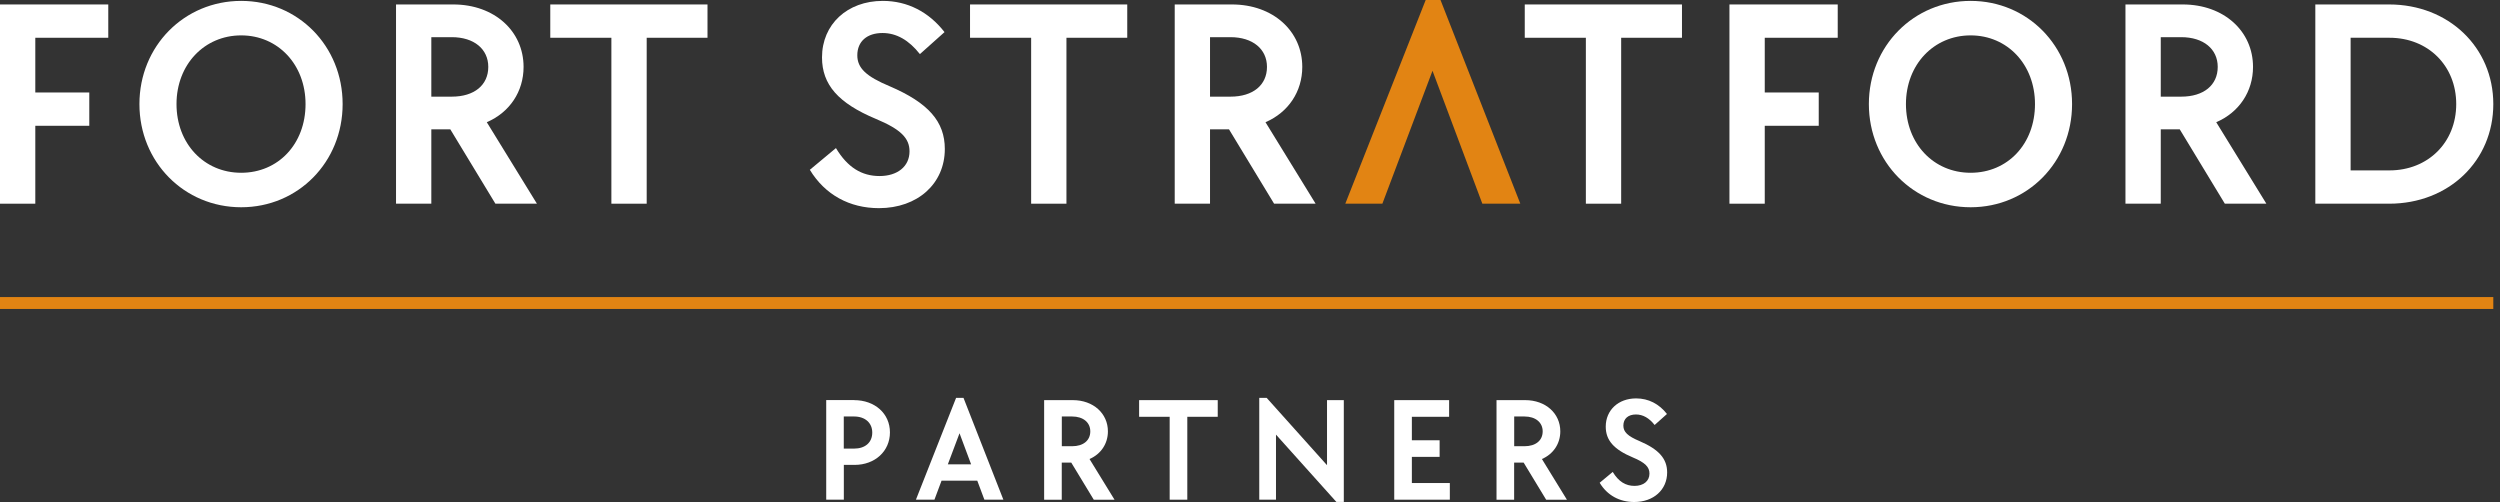
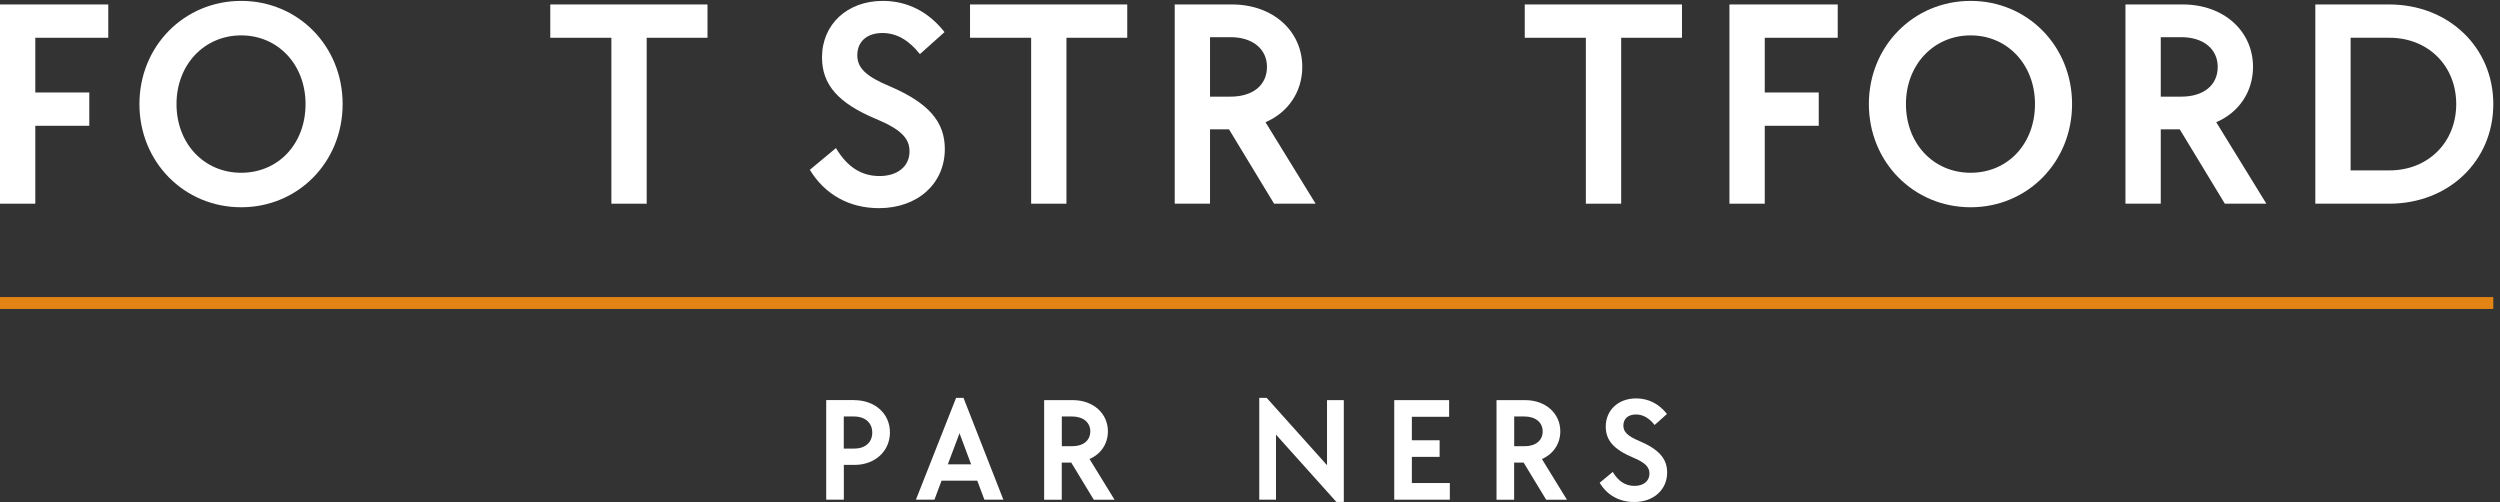
<svg xmlns="http://www.w3.org/2000/svg" width="249" height="50" viewBox="0 0 249 50" fill="none">
  <rect x="0" y="0" width="249" height="50" fill="#333333" stroke="none" />
-   <path d="M143.475 0H141.998L133.991 20.288H137.684L142.677 7.049L147.641 20.288H151.423L143.475 0Z" fill="#E28413" />
  <path d="M10.784 0.444V3.761H3.516V9.211H8.893V12.528H3.516V20.288H0V0.444H10.784Z" fill="white" />
  <path d="M13.887 10.366C13.887 4.591 18.348 0.089 24.021 0.089C29.694 0.089 34.126 4.591 34.126 10.366C34.126 16.142 29.694 20.643 24.021 20.643C18.348 20.643 13.887 16.142 13.887 10.366ZM30.432 10.366C30.432 6.427 27.684 3.524 24.021 3.524C20.357 3.524 17.58 6.427 17.58 10.366C17.58 14.305 20.328 17.208 24.021 17.208C27.714 17.208 30.432 14.335 30.432 10.366Z" fill="white" />
-   <path d="M45.146 0.444C49.253 0.444 52.148 3.11 52.148 6.664C52.148 9.122 50.76 11.195 48.485 12.173L53.478 20.288H49.342L44.851 12.883H42.96V20.288H39.444V0.444H45.146ZM48.633 6.664C48.633 4.887 47.214 3.702 44.998 3.702H42.96V9.626H44.998C47.244 9.626 48.633 8.471 48.633 6.664Z" fill="white" />
  <path d="M54.808 3.761V0.444H70.467V3.761H64.41V20.288H60.894V3.761H54.808Z" fill="white" />
  <path d="M80.66 16.912L83.26 14.749C84.413 16.675 85.831 17.534 87.604 17.534C89.376 17.534 90.588 16.586 90.588 15.075C90.588 13.772 89.731 12.883 87.249 11.847C83.497 10.277 81.872 8.441 81.872 5.716C81.872 2.429 84.383 0.089 87.929 0.089C90.381 0.089 92.508 1.185 94.074 3.199L91.622 5.39C90.529 3.998 89.288 3.288 87.899 3.288C86.363 3.288 85.388 4.117 85.388 5.509C85.388 6.782 86.274 7.612 88.608 8.589C92.479 10.248 94.104 12.114 94.104 14.838C94.104 18.303 91.385 20.732 87.544 20.732C84.62 20.732 82.167 19.399 80.66 16.912Z" fill="white" />
  <path d="M96.615 3.761V0.444H112.274V3.761H106.218V20.288H102.702V3.761H96.615Z" fill="white" />
  <path d="M122.704 0.444C126.811 0.444 129.707 3.11 129.707 6.664C129.707 9.122 128.318 11.195 126.043 12.173L131.036 20.288H126.9L122.409 12.883H120.518V20.288H117.002V0.444H122.704ZM126.191 6.664C126.191 4.887 124.772 3.702 122.556 3.702H120.518V9.626H122.556C124.802 9.626 126.191 8.471 126.191 6.664Z" fill="white" />
  <path d="M151.866 3.761V0.444H167.525V3.761H161.468V20.288H157.952V3.761H151.866Z" fill="white" />
  <path d="M183.037 0.444V3.761H175.769V9.211H181.146V12.528H175.769V20.288H172.253V0.444H183.037Z" fill="white" />
  <path d="M186.139 10.366C186.139 4.591 190.601 0.089 196.273 0.089C201.946 0.089 206.378 4.591 206.378 10.366C206.378 16.142 201.946 20.643 196.273 20.643C190.601 20.643 186.139 16.142 186.139 10.366ZM202.685 10.366C202.685 6.427 199.937 3.524 196.273 3.524C192.61 3.524 189.832 6.427 189.832 10.366C189.832 14.305 192.58 17.208 196.273 17.208C199.967 17.208 202.685 14.335 202.685 10.366Z" fill="white" />
  <path d="M217.399 0.444C221.506 0.444 224.401 3.11 224.401 6.664C224.401 9.122 223.012 11.195 220.737 12.173L225.731 20.288H221.594L217.103 12.883H215.212V20.288H211.696V0.444H217.399ZM220.885 6.664C220.885 4.887 219.467 3.702 217.251 3.702H215.212V9.626H217.251C219.497 9.626 220.885 8.471 220.885 6.664Z" fill="white" />
  <path d="M237.963 0.444C243.872 0.444 248.333 4.709 248.333 10.366C248.333 16.023 243.901 20.288 237.963 20.288H230.606V0.444H237.963ZM244.64 10.366C244.64 6.545 241.833 3.761 237.992 3.761H234.122V16.971H237.992C241.833 16.971 244.64 14.187 244.64 10.366Z" fill="white" />
  <path d="M85.063 39.853C87.143 39.853 88.638 41.198 88.638 43.064C88.638 44.929 87.16 46.304 85.11 46.304H84.046V49.769H82.291V39.847H85.069L85.063 39.853ZM86.877 43.081C86.877 42.122 86.168 41.482 85.063 41.482H84.04V44.681H85.063C86.174 44.681 86.877 44.071 86.877 43.081Z" fill="white" />
  <path d="M95.965 39.628L99.936 49.769H98.045L97.336 47.873H93.779L93.07 49.769H91.226L95.226 39.628H95.965ZM95.569 43.153L94.405 46.245H96.722L95.569 43.153Z" fill="white" />
  <path d="M106.85 39.853C108.9 39.853 110.348 41.186 110.348 42.963C110.348 44.189 109.657 45.226 108.516 45.717L111.01 49.775H108.942L106.696 46.073H105.751V49.775H103.996V39.853H106.85ZM108.593 42.963C108.593 42.074 107.884 41.482 106.779 41.482H105.757V44.444H106.779C107.902 44.444 108.593 43.869 108.593 42.963Z" fill="white" />
-   <path d="M113.456 41.512V39.853H121.286V41.512H118.255V49.769H116.499V41.512H113.456Z" fill="white" />
  <path d="M127.089 49.769H125.422V39.628H126.161L132.171 46.333V39.853H133.843V49.994H133.104L127.089 43.289V49.769Z" fill="white" />
  <path d="M144.332 39.853V41.512H140.621V43.851H143.386V45.504H140.621V48.11H144.403V49.769H138.866V39.853H144.332Z" fill="white" />
  <path d="M151.907 39.853C153.958 39.853 155.406 41.186 155.406 42.963C155.406 44.189 154.714 45.226 153.574 45.717L156.067 49.775H153.999L151.754 46.073H150.808V49.775H149.053V39.853H151.907ZM153.651 42.963C153.651 42.074 152.941 41.482 151.836 41.482H150.814V44.444H151.836C152.959 44.444 153.651 43.869 153.651 42.963Z" fill="white" />
  <path d="M159.329 48.081L160.629 47.003C161.202 47.962 161.912 48.395 162.798 48.395C163.684 48.395 164.287 47.921 164.287 47.169C164.287 46.517 163.862 46.073 162.621 45.557C160.747 44.77 159.932 43.857 159.932 42.495C159.932 40.848 161.185 39.681 162.957 39.681C164.187 39.681 165.244 40.226 166.03 41.233L164.801 42.329C164.258 41.636 163.637 41.281 162.94 41.281C162.172 41.281 161.687 41.695 161.687 42.394C161.687 43.028 162.13 43.443 163.3 43.934C165.233 44.764 166.048 45.694 166.048 47.056C166.048 48.786 164.689 50 162.768 50C161.309 50 160.08 49.337 159.329 48.087" fill="white" />
  <path d="M248.333 29.588H0V30.772H248.333V29.588Z" fill="#E28413" />
</svg>